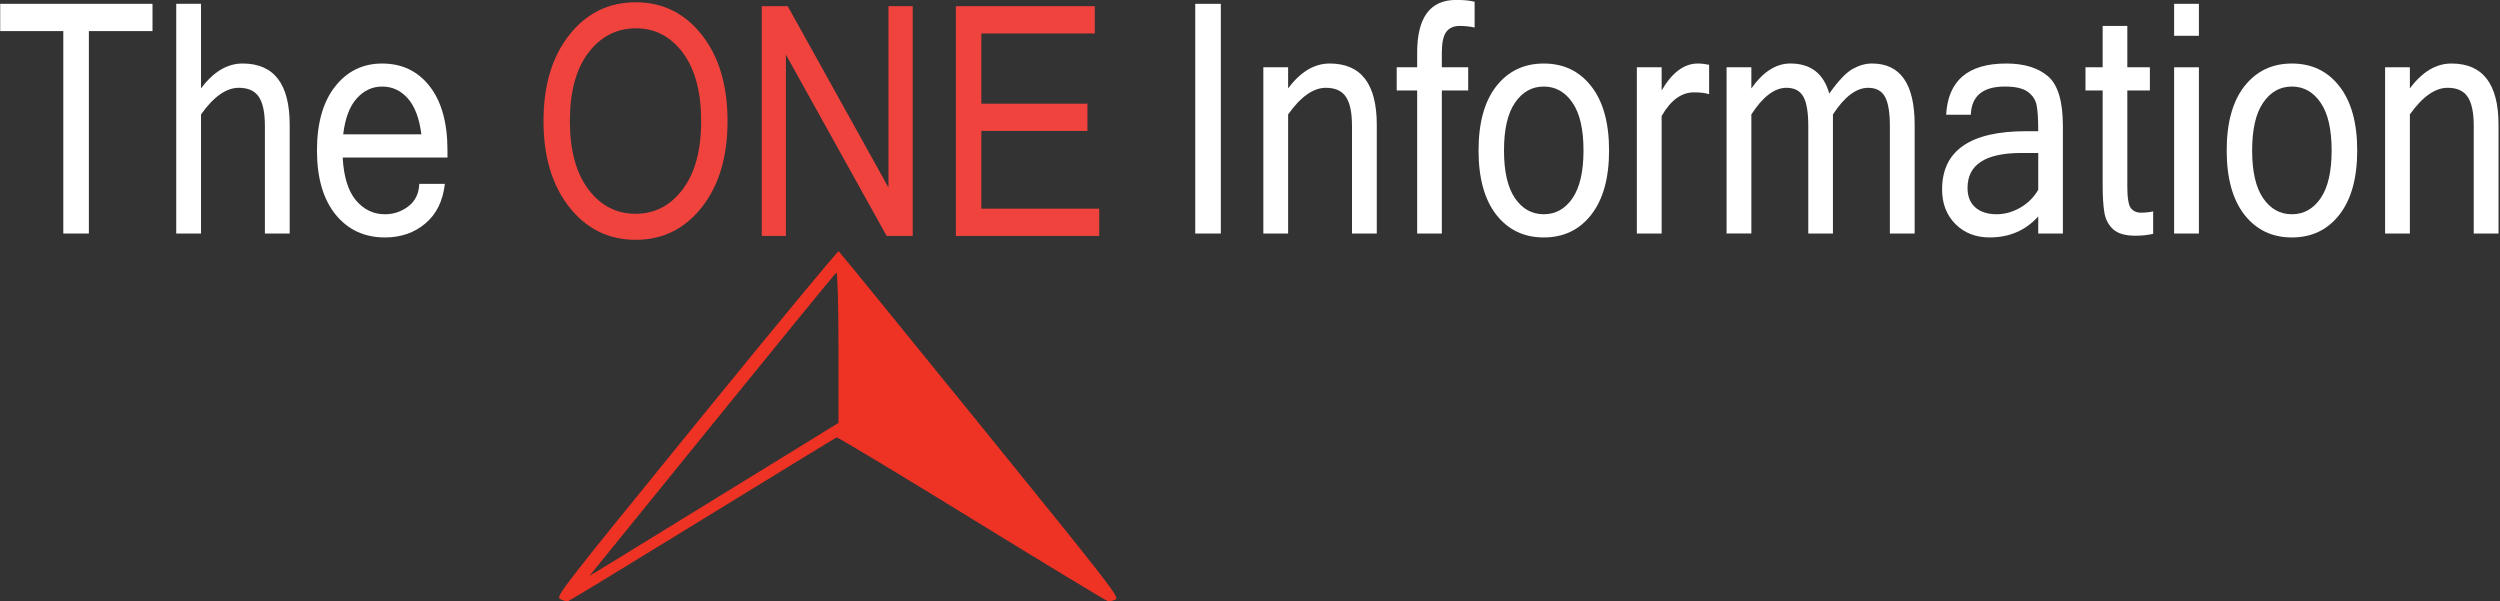
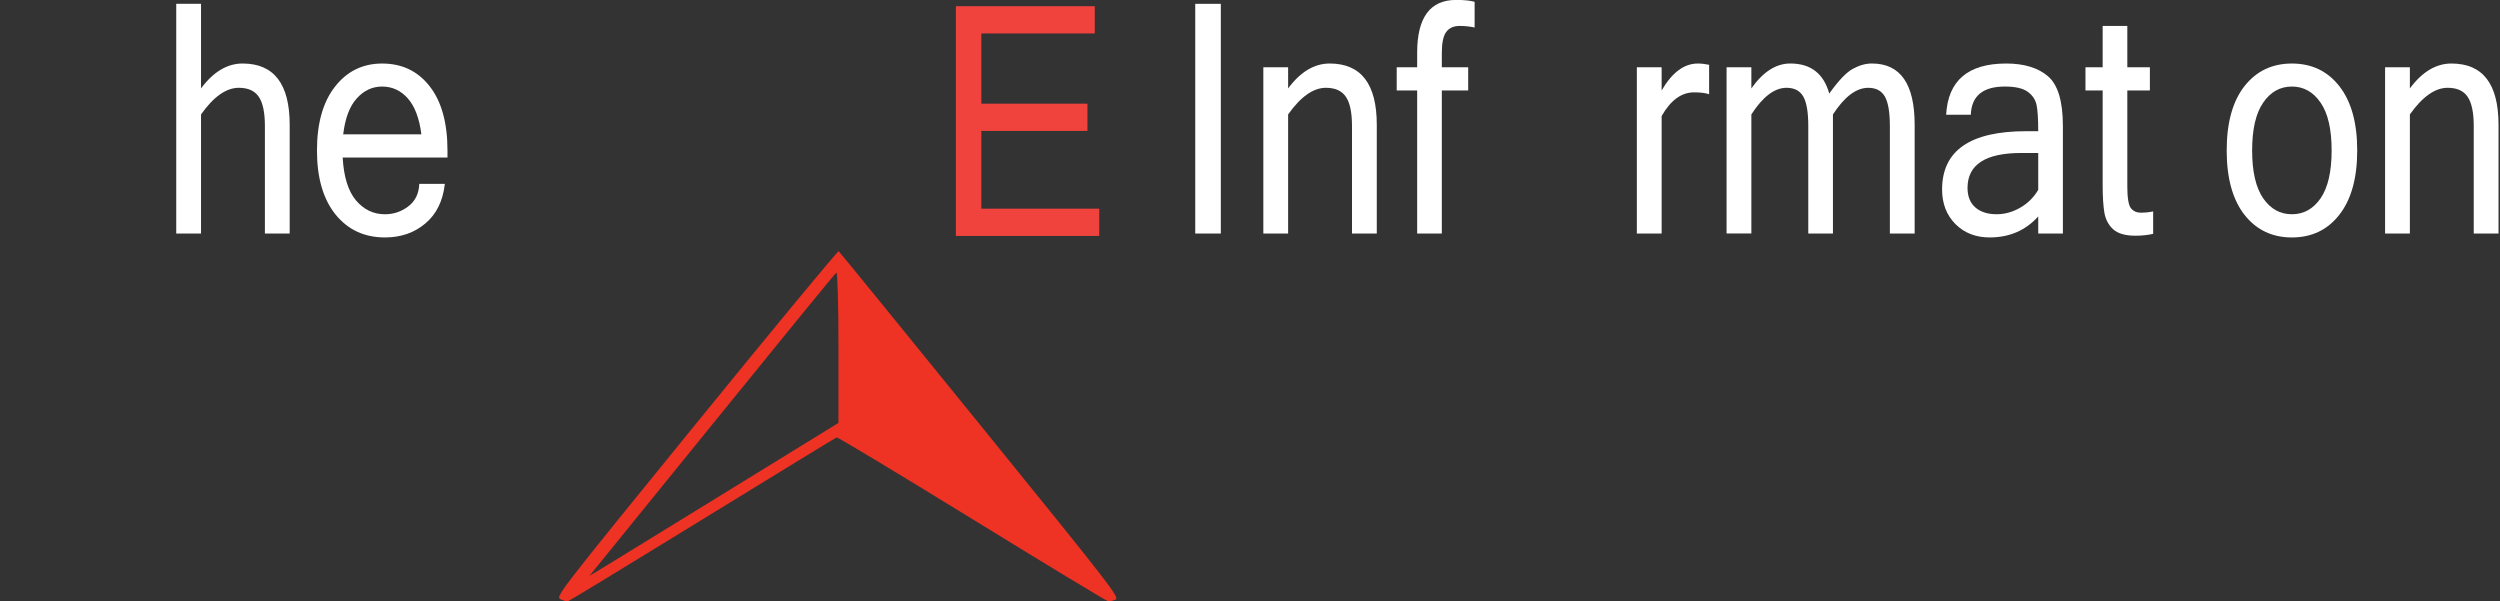
<svg xmlns="http://www.w3.org/2000/svg" id="svg4336" height="55.927" width="232.49" version="1.1">
  <rect width="100%" height="100%" fill="#333333" stroke="none" />
  <g id="layer1" transform="translate(67.322 22.09)">
    <path id="path2452" d="m10.673 1.271c-0.077-0.053-6.039 7.152-13.245 16.012-12.971 15.948-13.09 16.11-12.624 16.349 0.259 0.133 0.561 0.224 0.671 0.203 0.11-0.021 5.741-3.449 12.515-7.613 6.774-4.165 12.396-7.6 12.493-7.634 0.097-0.034 5.761 3.376 12.588 7.575 6.827 4.199 12.521 7.646 12.661 7.664 0.14 0.017 0.449-0.055 0.686-0.16 0.407-0.181-0.303-1.096-12.588-16.244-7.161-8.83-13.08-16.098-13.157-16.151zm-0.219 1.993c0.112-0.072 0.197 2.983 0.197 6.925v7.051l-11.479 7.064c-10.052 6.182-11.601 7.134-11.705 7.165 0.016-0.016 0.081-0.073 0.11-0.106 0.066-0.074 5.196-6.398 11.399-14.052 6.202-7.654 11.368-13.977 11.479-14.048z" fill="#ee3224" />
    <g id="text3011" fill="#f1433e" transform="scale(.915 1.093)">
-       <path id="path3549" d="m-8.965-20.016q4.106 0 6.719 2.773t2.613 7.332-2.613 7.332-6.719 2.773q-4.119 0-6.745-2.773-2.626-2.786-2.626-7.332 0-4.559 2.626-7.332t6.745-2.773zm-0.027 17.997q2.933 0 4.799-2.08 1.88-2.08 1.88-5.812t-1.866-5.812-4.759-2.08q-2.946 0-4.839 2.08-1.88 2.08-1.88 5.812 0 3.719 1.88 5.812 1.88 2.08 4.786 2.08z" />
-       <path id="path3551" d="m19.19-0.139h-2.653l-10.238-15.424v15.424h-2.453v-19.543h2.639l10.238 15.424v-15.424h2.466v19.543z" />
      <path id="path3553" d="m38.146-0.139h-14.571v-19.543h14.117v2.32h-11.531v5.972h10.785v2.32h-10.785v6.612h11.984v2.32z" />
    </g>
    <g id="text3011-1" fill="#fff" transform="scale(.915 1.093)">
-       <path id="path3500" d="m-58.078-17.565h-6.465v17.224h-2.599v-17.224h-6.412v-2.32h15.477v2.32z" />
      <path id="path3502" d="m-53.146-12.686q1.88-2.12 4.226-2.12 4.786 0 4.786 5.212v9.252h-2.519v-9.145q0-1.733-0.627-2.493-0.613-0.76-2.026-0.76-1.92 0-3.839 2.266v10.131h-2.519v-19.543h2.519v7.199z" />
      <path id="path3504" d="m-34.456-0.008q-3.119 0-5.012-1.946-1.893-1.96-1.893-5.452 0-3.466 1.826-5.426 1.84-1.973 4.799-1.973 3.026 0 4.826 1.933 1.813 1.933 1.813 5.466v0.6h-10.651q0.16 2.453 1.346 3.639 1.2 1.187 2.946 1.187 1.32 0 2.373-0.667 1.067-0.68 1.12-1.92h2.599q-0.293 2.186-1.986 3.373-1.68 1.187-4.106 1.187zm3.706-8.772q-0.307-2.04-1.373-3.053-1.067-1.013-2.613-1.013-1.506 0-2.586 1.013-1.08 1-1.373 3.053h7.945z" />
      <path id="path3506" d="m-27.124-0.341z" />
      <path id="path3508" d="m-19.872-0.341z" />
      <path id="path3510" d="m-12.62-0.341z" />
      <path id="path3512" d="m-5.368-0.341z" />
      <path id="path3514" d="m1.884-0.341z" />
      <path id="path3516" d="m9.136-0.341z" />
      <path id="path3518" d="m16.388-0.341z" />
      <path id="path3520" d="m23.64-0.341z" />
      <path id="path3522" d="m30.892-0.341z" />
      <path id="path3524" d="m38.144-0.341z" />
      <path id="path3526" d="m50.502-0.341h-2.599v-19.543h2.599v19.543z" />
      <path id="path3528" d="m57.341-12.686q1.88-2.12 4.226-2.12 4.786 0 4.786 5.212v9.252h-2.519v-9.145q0-1.733-0.627-2.493-0.613-0.76-2.026-0.76-1.92 0-3.839 2.266v10.131h-2.519v-14.144h2.519v1.8z" />
      <path id="path3530" d="m72.964-12.512v12.171h-2.506v-12.171h-2.08v-1.973h2.08v-1.253q0-4.479 3.959-4.479 1.213 0 1.88 0.16v2.186q-0.747-0.133-1.52-0.133-0.92 0-1.373 0.52-0.44 0.507-0.44 1.773v1.226h2.679v1.973h-2.679z" />
-       <path id="path3532" d="m83.323-14.805q3.026 0 4.826 1.933 1.813 1.933 1.813 5.466 0 3.519-1.813 5.466-1.8 1.933-4.826 1.933-3.013 0-4.826-1.933-1.8-1.946-1.8-5.466 0-3.533 1.8-5.466 1.813-1.933 4.826-1.933zm0 12.824q1.8 0 2.92-1.36 1.12-1.373 1.12-4.066 0-2.706-1.12-4.066-1.12-1.373-2.92-1.373t-2.92 1.373q-1.12 1.36-1.12 4.066 0 2.693 1.12 4.066 1.12 1.36 2.92 1.36z" />
      <path id="path3534" d="m100.13-12.192q-0.533-0.16-1.533-0.16-1.92 0-3.293 2.013v9.998h-2.519v-14.144h2.519v1.973q1.586-2.293 3.679-2.293 0.533 0 1.147 0.107v2.506z" />
      <path id="path3536" d="m121.02-0.341h-2.519v-9.145q0-1.76-0.507-2.506-0.507-0.747-1.693-0.747-1.826 0-3.586 2.266v10.131h-2.506v-9.145q0-1.76-0.507-2.506-0.507-0.747-1.706-0.747-1.826 0-3.573 2.266v10.131h-2.519v-14.144h2.519v1.8q1.786-2.12 3.959-2.12 3.106 0 3.959 2.559 1.413-1.666 2.4-2.106 0.986-0.453 1.933-0.453 4.346 0 4.346 5.212v9.252z" />
      <path id="path3538" d="m133.58-4.061v-3.133h-1.72q-5.466 0-5.466 2.973 0 1.08 0.8 1.666 0.8 0.573 2.16 0.573 1.24 0 2.4-0.56t1.826-1.52zm0 2.266q-1.92 1.786-4.946 1.786-2.106 0-3.466-1.133-1.36-1.147-1.36-2.946 0-4.959 8.545-4.959h1.226q0-1.52-0.16-2.2-0.16-0.693-0.893-1.147-0.733-0.453-2.333-0.453-3.359 0-3.466 2.4h-2.506q0.28-4.359 6.106-4.359 2.72 0 4.239 1.08t1.52 4.239v9.145h-2.506v-1.453z" />
      <path id="path3540" d="m145.26-0.315q-0.827 0.16-1.8 0.16-1.546 0-2.266-0.547-0.72-0.56-0.893-1.426-0.173-0.867-0.173-2.36v-8.025h-1.746v-1.973h1.746v-3.519h2.506v3.519h2.293v1.973h-2.293v8.159q0 1.453 0.36 1.853 0.373 0.387 1.013 0.387 0.653 0 1.253-0.107v1.906z" />
-       <path id="path3542" d="m149.91-0.341h-2.519v-14.144h2.519v14.144zm0-16.824h-2.519v-2.72h2.519v2.72z" />
      <path id="path3544" d="m159.36-14.805q3.026 0 4.826 1.933 1.813 1.933 1.813 5.466 0 3.519-1.813 5.466-1.8 1.933-4.826 1.933-3.013 0-4.826-1.933-1.8-1.946-1.8-5.466 0-3.533 1.8-5.466 1.813-1.933 4.826-1.933zm0 12.824q1.8 0 2.92-1.36 1.12-1.373 1.12-4.066 0-2.706-1.12-4.066-1.12-1.373-2.92-1.373t-2.92 1.373q-1.12 1.36-1.12 4.066 0 2.693 1.12 4.066 1.12 1.36 2.92 1.36z" />
      <path id="path3546" d="m171.35-12.686q1.88-2.12 4.226-2.12 4.786 0 4.786 5.212v9.252h-2.519v-9.145q0-1.733-0.627-2.493-0.613-0.76-2.026-0.76-1.92 0-3.839 2.266v10.131h-2.519v-14.144h2.519v1.8z" />
    </g>
  </g>
</svg>